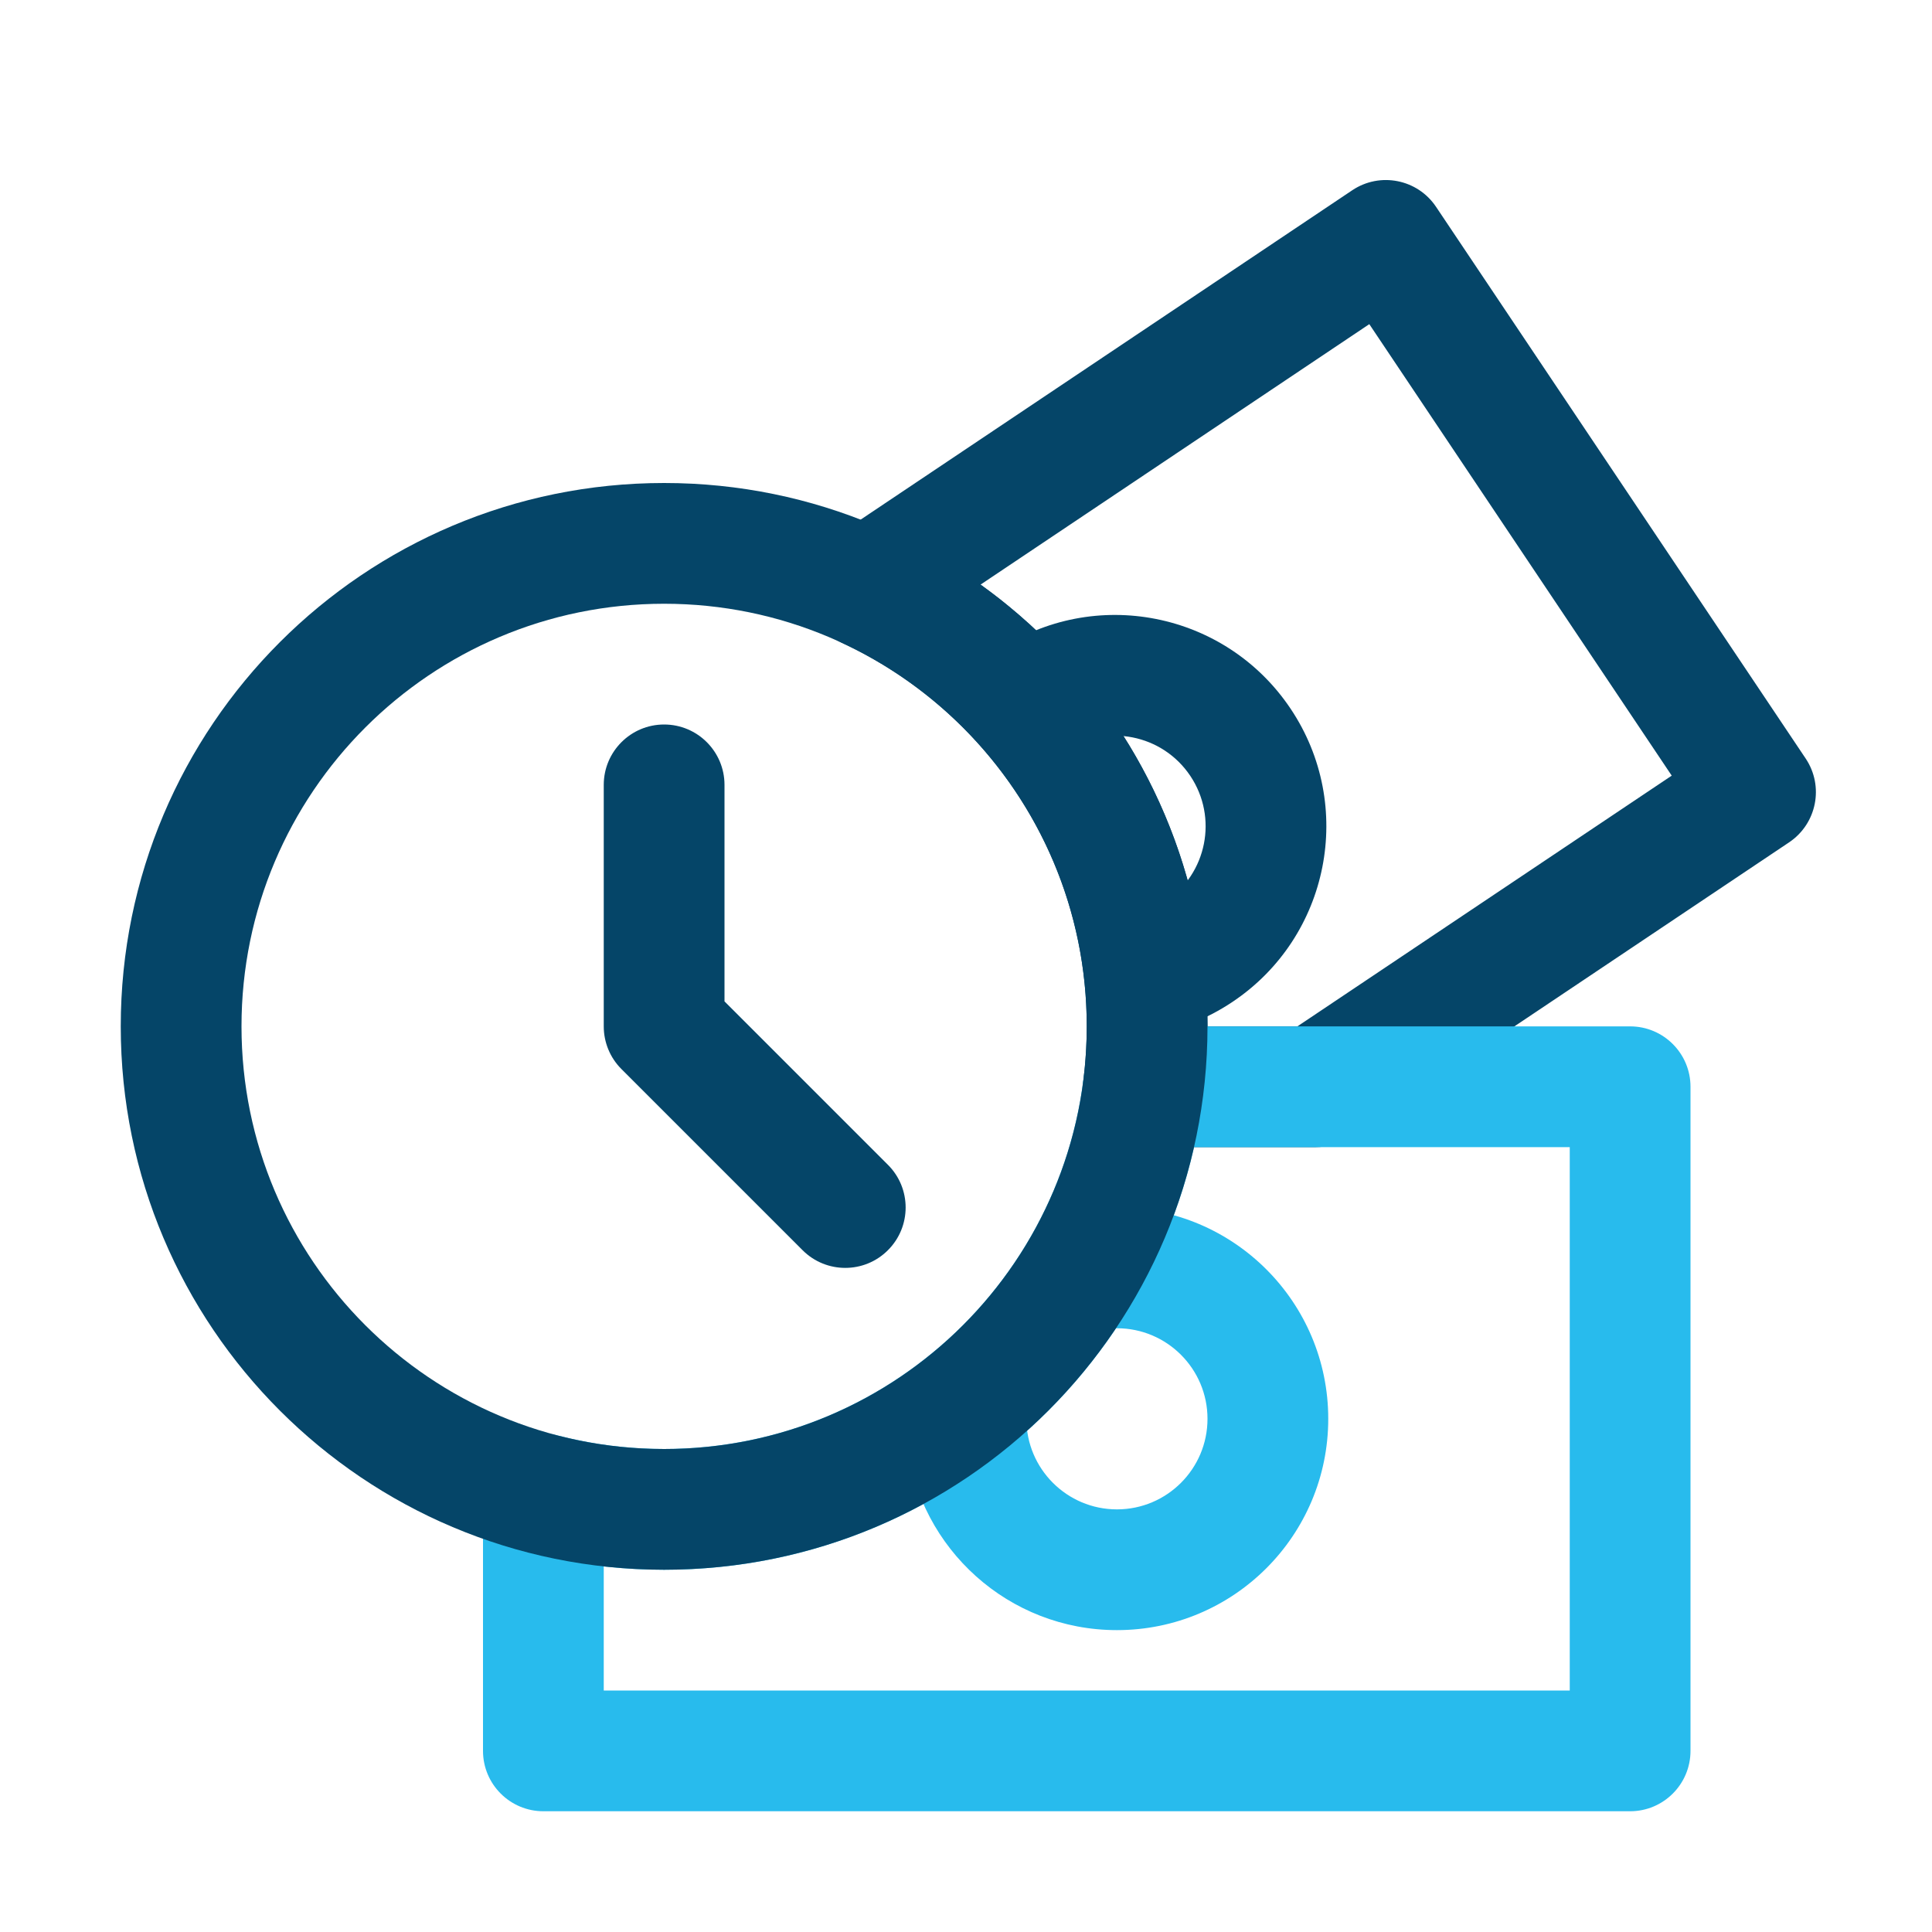
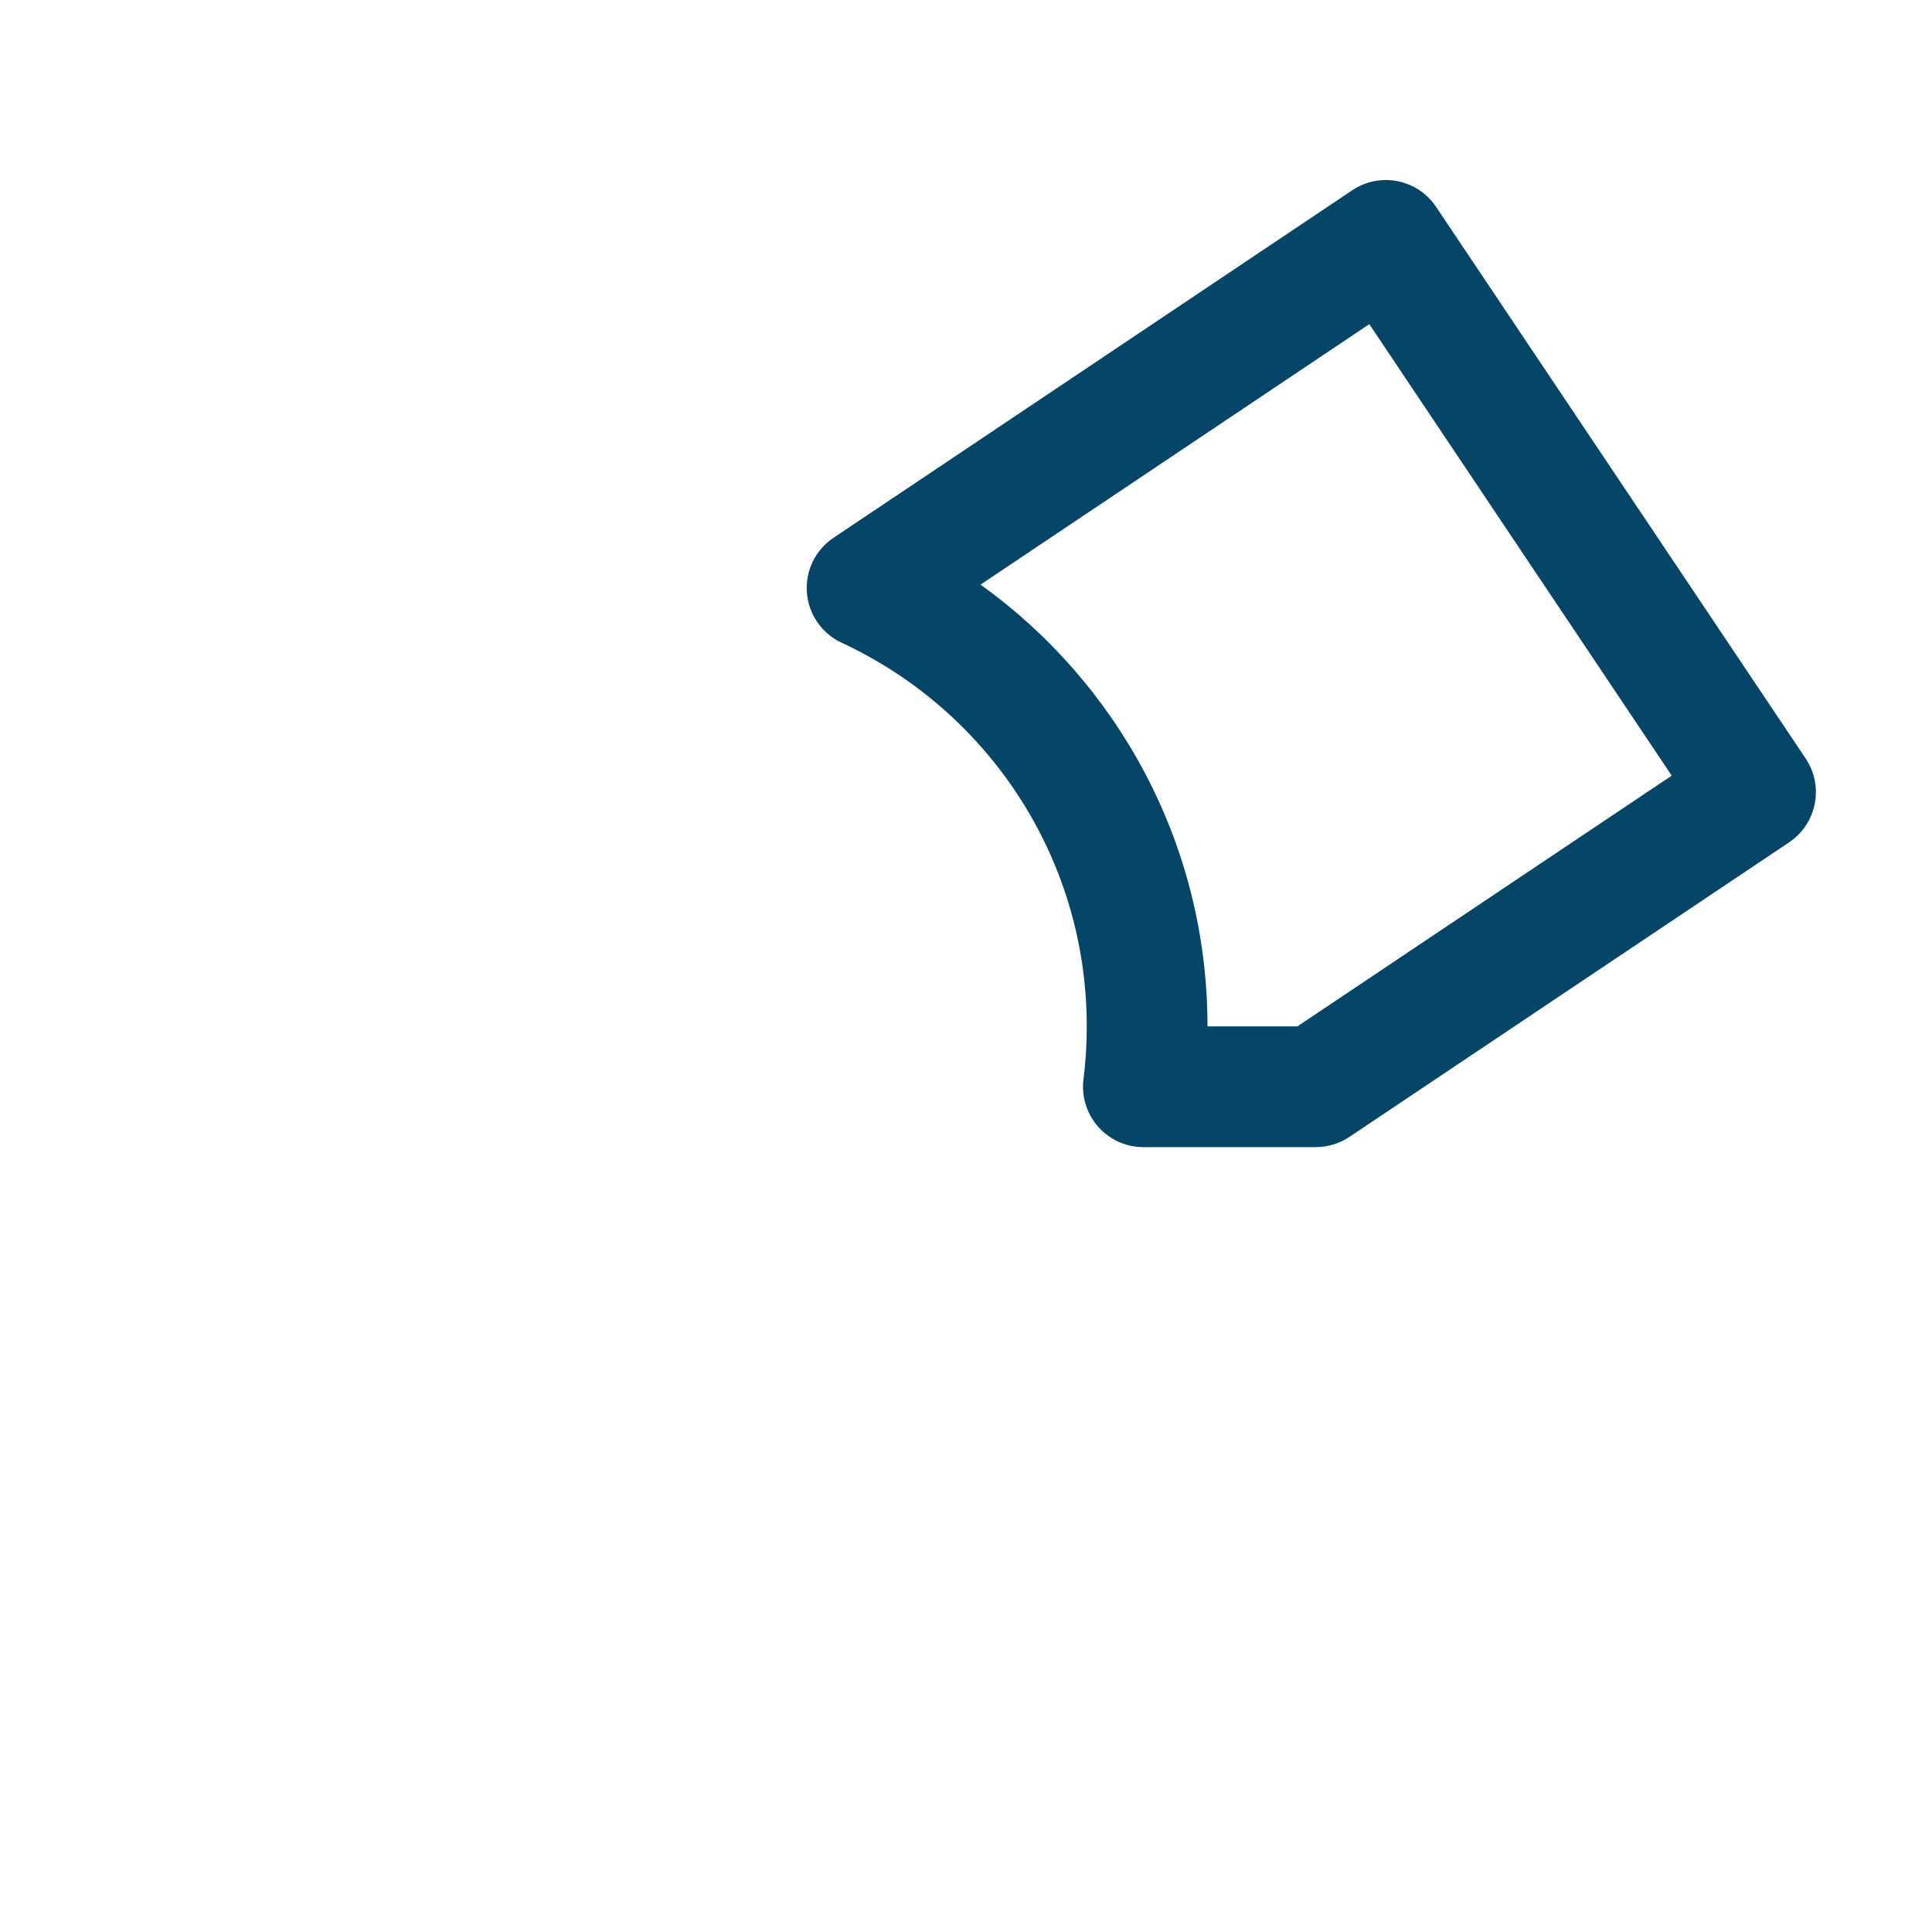
<svg xmlns="http://www.w3.org/2000/svg" width="32" height="32" viewBox="0 0 32 32" fill="none">
  <path fill-rule="evenodd" clip-rule="evenodd" d="M22.398 3.151C22.857 2.844 23.478 2.967 23.785 3.425L29.908 12.564C30.215 13.023 30.092 13.644 29.633 13.952L22.35 18.831C22.185 18.941 21.991 19 21.793 19H18.938C18.651 19 18.378 18.877 18.189 18.662C17.999 18.447 17.91 18.161 17.946 17.876C17.982 17.59 18 17.297 18 17C18 14.186 16.34 11.758 13.941 10.646C13.613 10.494 13.393 10.177 13.365 9.816C13.336 9.456 13.505 9.109 13.805 8.908L22.398 3.151ZM16.241 9.683C18.516 11.316 20 13.984 20 17L21.489 17L27.689 12.847L22.68 5.369L16.241 9.683Z" fill="#054568" />
-   <path fill-rule="evenodd" clip-rule="evenodd" d="M17.946 17.876C18.008 17.376 18.434 17 18.938 17H27C27.552 17 28 17.448 28 18V29C28 29.552 27.552 30 27 30H9C8.448 30 8 29.552 8 29V24.748C8 24.439 8.143 24.147 8.387 23.958C8.632 23.768 8.95 23.703 9.249 23.779C9.808 23.923 10.394 24 11 24C14.569 24 17.515 21.328 17.946 17.876ZM19.777 19C18.867 23.008 15.284 26 11 26C10.662 26 10.329 25.981 10 25.945V28H26V19H19.777Z" fill="#28BBED" />
-   <path fill-rule="evenodd" clip-rule="evenodd" d="M15.024 23.916C15.23 25.653 16.708 27 18.5 27C20.433 27 22 25.433 22 23.5C22 21.567 20.433 20 18.5 20C18.473 20 18.445 20 18.418 20.001C17.75 21.651 16.547 23.028 15.024 23.916ZM17 23.5C17 22.672 17.672 22 18.5 22C19.328 22 20 22.672 20 23.5C20 24.328 19.328 25 18.5 25C17.672 25 17 24.328 17 23.5Z" fill="#28BBED" />
-   <path fill-rule="evenodd" clip-rule="evenodd" d="M11 10C7.134 10 4 13.134 4 17C4 20.866 7.134 24 11 24C14.866 24 18 20.866 18 17C18 13.134 14.866 10 11 10ZM2 17C2 12.029 6.029 8 11 8C15.971 8 20 12.029 20 17C20 21.971 15.971 26 11 26C6.029 26 2 21.971 2 17Z" fill="#054568" />
-   <path fill-rule="evenodd" clip-rule="evenodd" d="M18.999 17.146C19 17.097 19 17.049 19 17C19 16.364 18.926 15.745 18.786 15.152C18.965 15.113 19.141 15.04 19.303 14.932C19.992 14.471 20.176 13.539 19.715 12.851C19.254 12.162 18.322 11.978 17.634 12.439C17.62 12.448 17.607 12.458 17.593 12.467C17.212 11.914 16.763 11.411 16.259 10.971C16.342 10.903 16.43 10.839 16.521 10.778C18.127 9.702 20.3 10.132 21.376 11.738C22.452 13.343 22.022 15.517 20.416 16.593C19.975 16.889 19.491 17.071 18.999 17.146Z" fill="#054568" />
-   <path fill-rule="evenodd" clip-rule="evenodd" d="M11 12C11.552 12 12 12.448 12 13V16.586L14.707 19.293C15.098 19.683 15.098 20.317 14.707 20.707C14.317 21.098 13.683 21.098 13.293 20.707L10.293 17.707C10.105 17.52 10 17.265 10 17V13C10 12.448 10.448 12 11 12Z" fill="#054568" />
</svg>